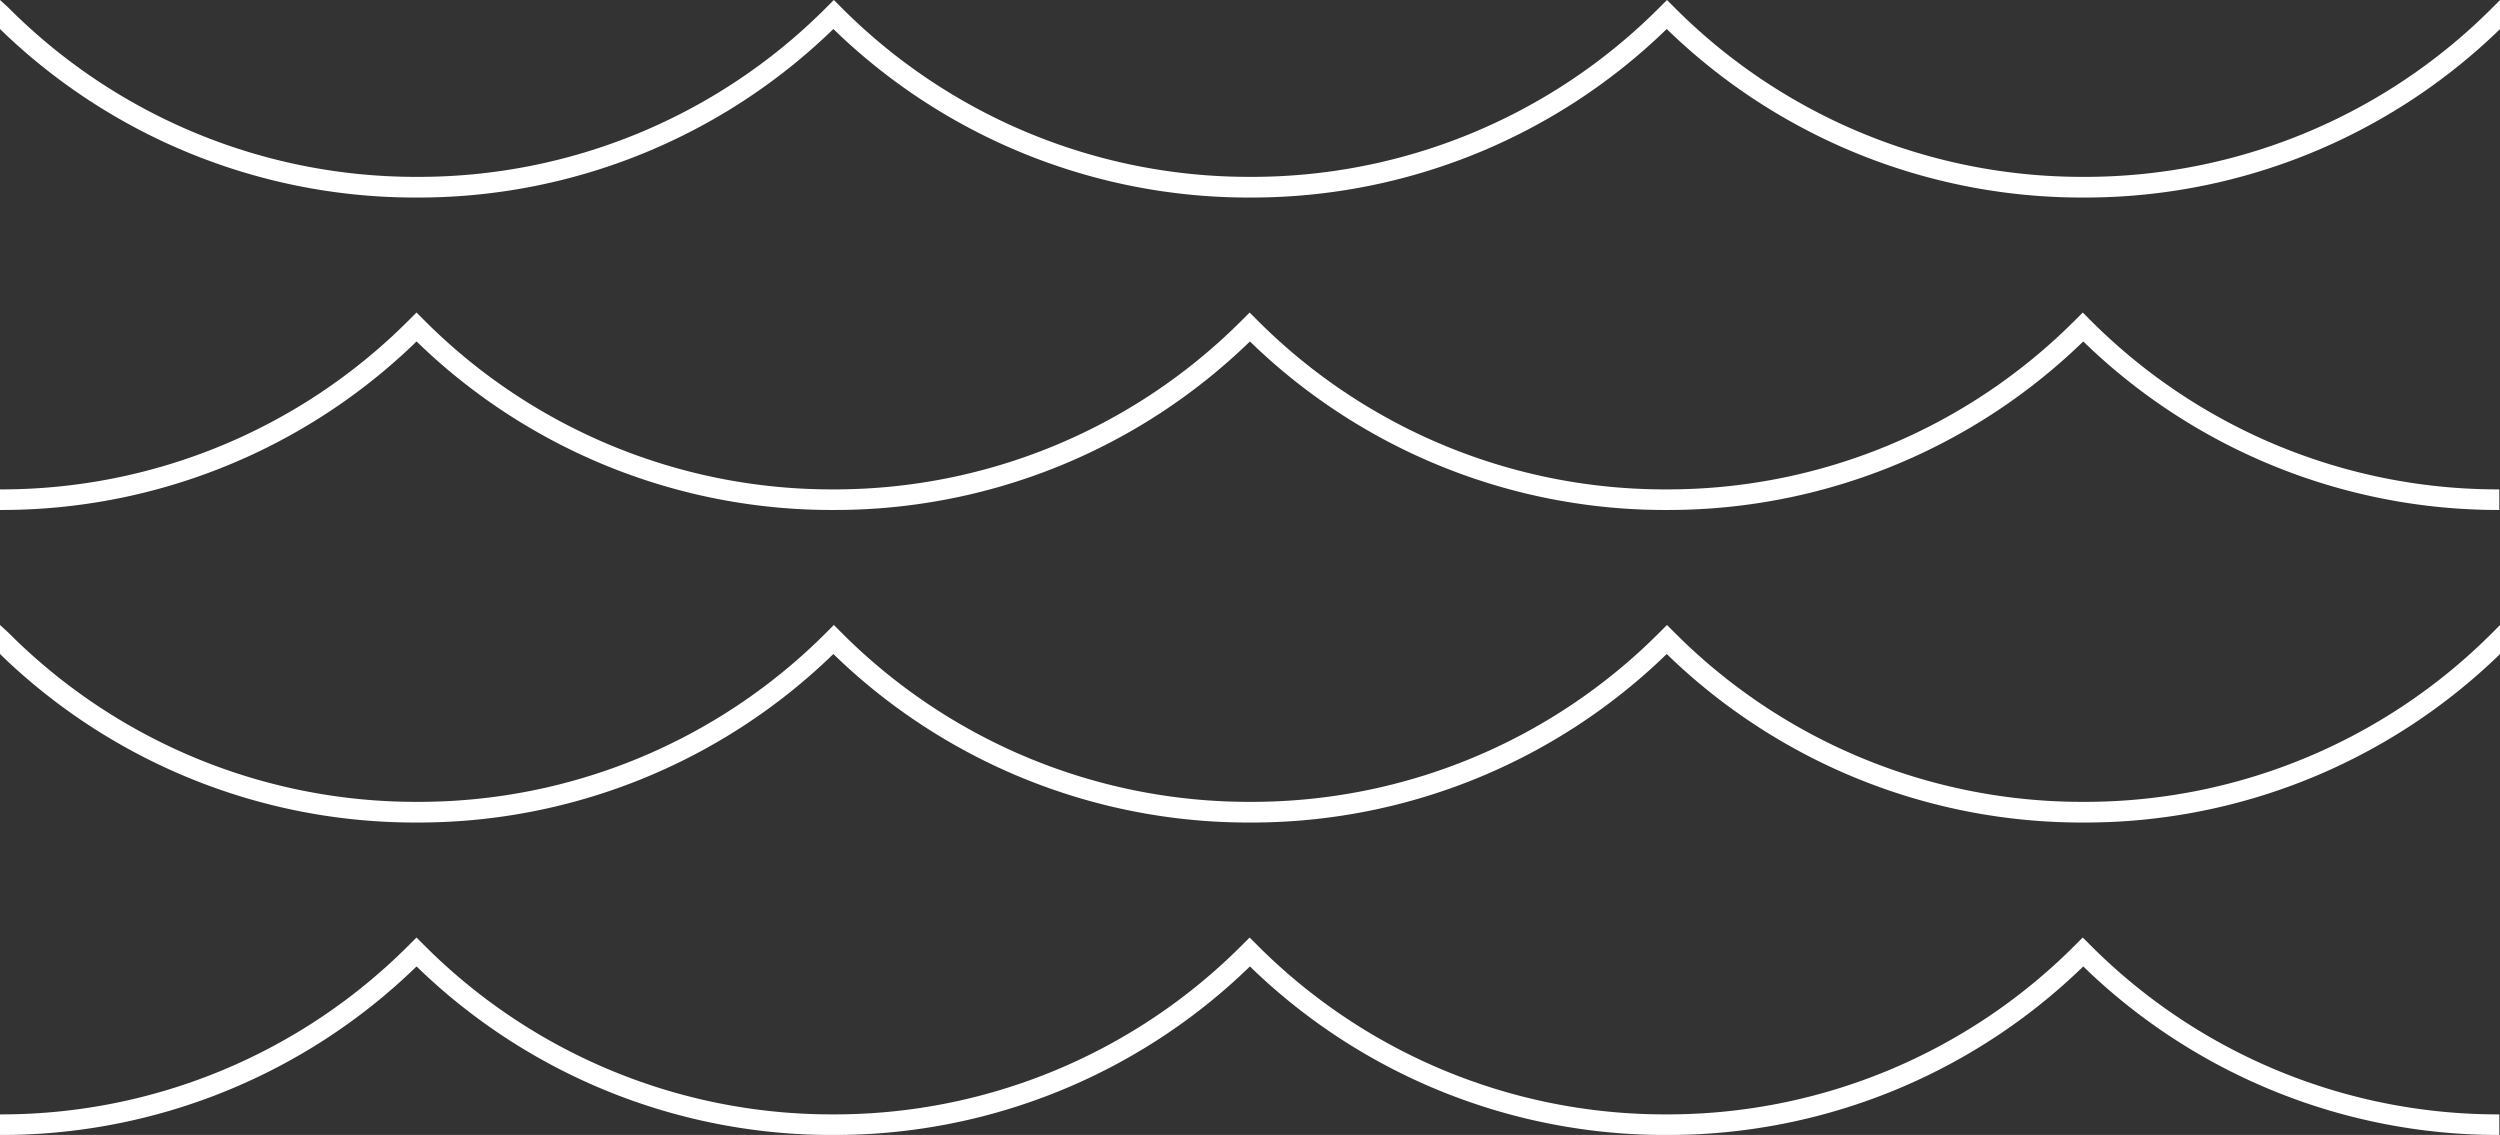
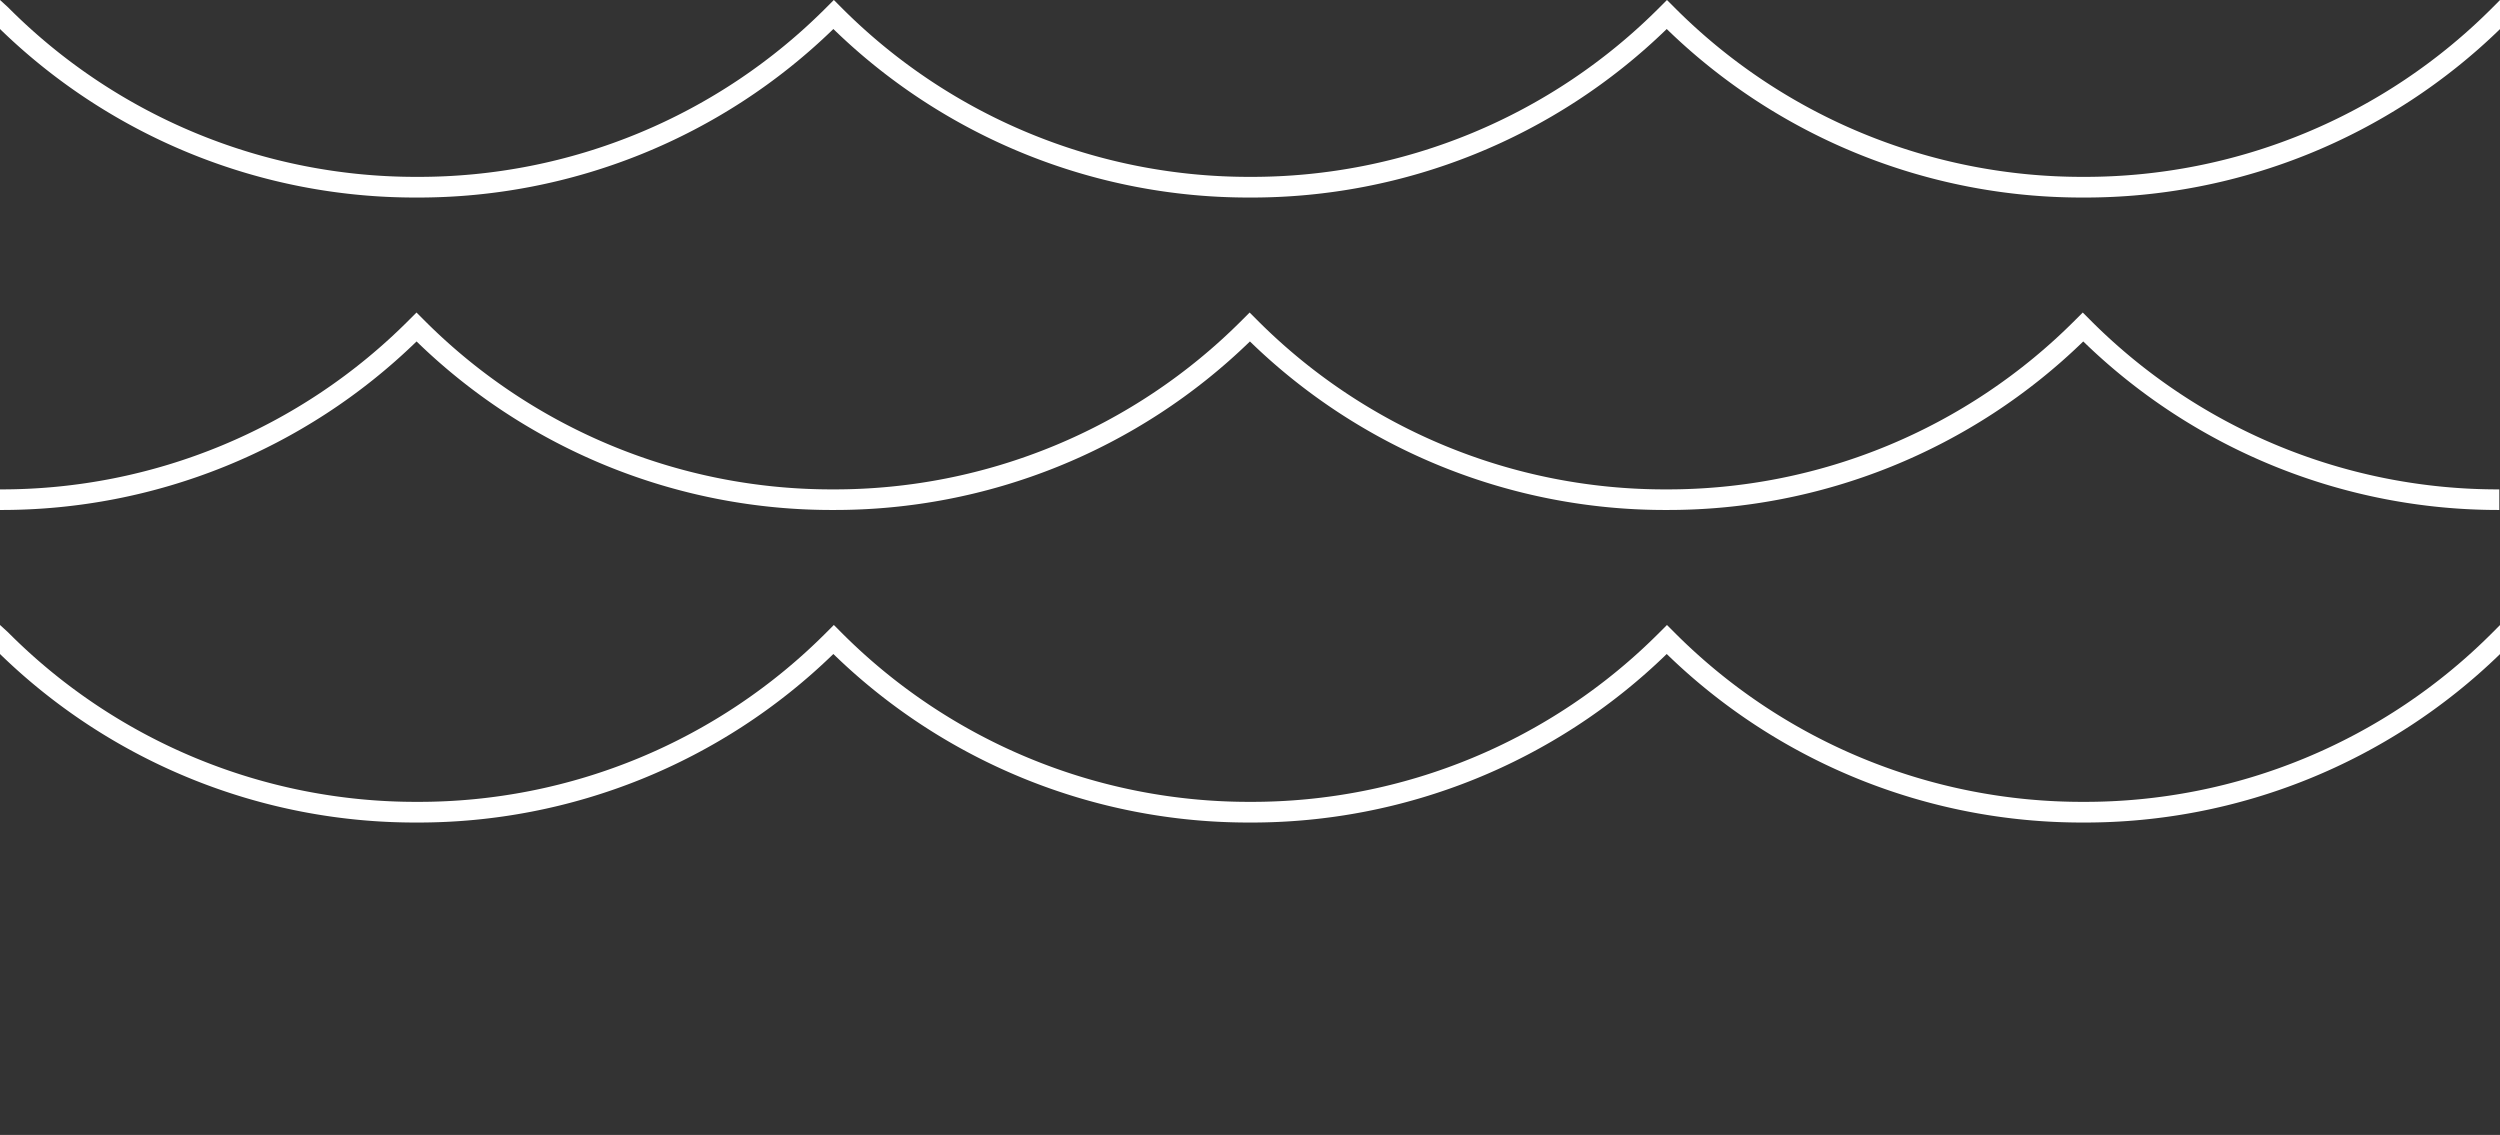
<svg xmlns="http://www.w3.org/2000/svg" viewBox="0 0 83.073 37.714">
  <rect x="0" y="0" width="83.073" height="37.714" fill="#333333" stroke="none" />
  <defs>
    <style>
      .cls-1 {
        fill: #fff;
      }
    </style>
  </defs>
  <g id="Group_636" data-name="Group 636" transform="translate(-335 -859)">
    <g id="Group_8" data-name="Group 8" transform="translate(335 879.768)">
      <g id="Group_7" data-name="Group 7" transform="translate(0 0)">
        <path id="Path_3" data-name="Path 3" class="cls-1" d="M-909,521.565a19.787,19.787,0,0,0,13.846,5.6,19.785,19.785,0,0,0,13.846-5.6,19.787,19.787,0,0,0,13.846,5.6,19.784,19.784,0,0,0,13.846-5.6,19.787,19.787,0,0,0,13.846,5.6,19.784,19.784,0,0,0,13.846-5.6V520.6l-.242.243a19.111,19.111,0,0,1-13.6,5.635,19.111,19.111,0,0,1-13.6-5.635l-.242-.242-.242.242a19.112,19.112,0,0,1-13.6,5.635,19.111,19.111,0,0,1-13.6-5.635l-.242-.243-.242.243a19.111,19.111,0,0,1-13.6,5.635,19.111,19.111,0,0,1-13.6-5.635L-909,520.6v.964Z" transform="translate(909 -520.601)" />
      </g>
    </g>
    <g id="Group_10" data-name="Group 10" transform="translate(335 859)">
      <g id="Group_9" data-name="Group 9" transform="translate(0)">
        <path id="Path_4" data-name="Path 4" class="cls-1" d="M-909,496.565a19.788,19.788,0,0,0,13.846,5.6,19.785,19.785,0,0,0,13.846-5.6,19.788,19.788,0,0,0,13.846,5.6,19.784,19.784,0,0,0,13.846-5.6,19.787,19.787,0,0,0,13.846,5.6,19.784,19.784,0,0,0,13.846-5.6V495.6l-.242.243a19.111,19.111,0,0,1-13.6,5.635,19.111,19.111,0,0,1-13.6-5.635l-.242-.242-.242.242a19.113,19.113,0,0,1-13.6,5.635,19.111,19.111,0,0,1-13.6-5.635l-.242-.243-.242.243a19.111,19.111,0,0,1-13.6,5.635,19.111,19.111,0,0,1-13.6-5.635L-909,495.6v.964Z" transform="translate(909 -495.601)" />
      </g>
    </g>
-     <path id="Path_7" data-name="Path 7" class="cls-1" d="M-825.929,539.663a19.789,19.789,0,0,1-13.846-5.6,19.787,19.787,0,0,1-13.845,5.6,19.783,19.783,0,0,1-13.846-5.6,19.787,19.787,0,0,1-13.846,5.6,19.784,19.784,0,0,1-13.846-5.6,19.778,19.778,0,0,1-13.844,5.6v-.684a19.111,19.111,0,0,0,13.6-5.635l.242-.242.242.242a19.113,19.113,0,0,0,13.6,5.635,19.111,19.111,0,0,0,13.6-5.635l.242-.242.242.242a19.113,19.113,0,0,0,13.6,5.635,19.111,19.111,0,0,0,13.6-5.635l.242-.242.242.242a19.113,19.113,0,0,0,13.6,5.635v.684Z" transform="translate(1244 357.051)" />
    <path id="Path_8" data-name="Path 8" class="cls-1" d="M-825.929,514.663a19.789,19.789,0,0,1-13.846-5.6,19.787,19.787,0,0,1-13.845,5.6,19.783,19.783,0,0,1-13.846-5.6,19.787,19.787,0,0,1-13.846,5.6,19.783,19.783,0,0,1-13.846-5.6,19.778,19.778,0,0,1-13.844,5.6v-.684a19.111,19.111,0,0,0,13.6-5.635l.242-.242.242.242a19.113,19.113,0,0,0,13.6,5.635,19.111,19.111,0,0,0,13.6-5.635l.242-.242.242.242a19.113,19.113,0,0,0,13.6,5.635,19.111,19.111,0,0,0,13.6-5.635l.242-.242.242.242a19.113,19.113,0,0,0,13.6,5.635v.684Z" transform="translate(1244 361.283)" />
  </g>
</svg>